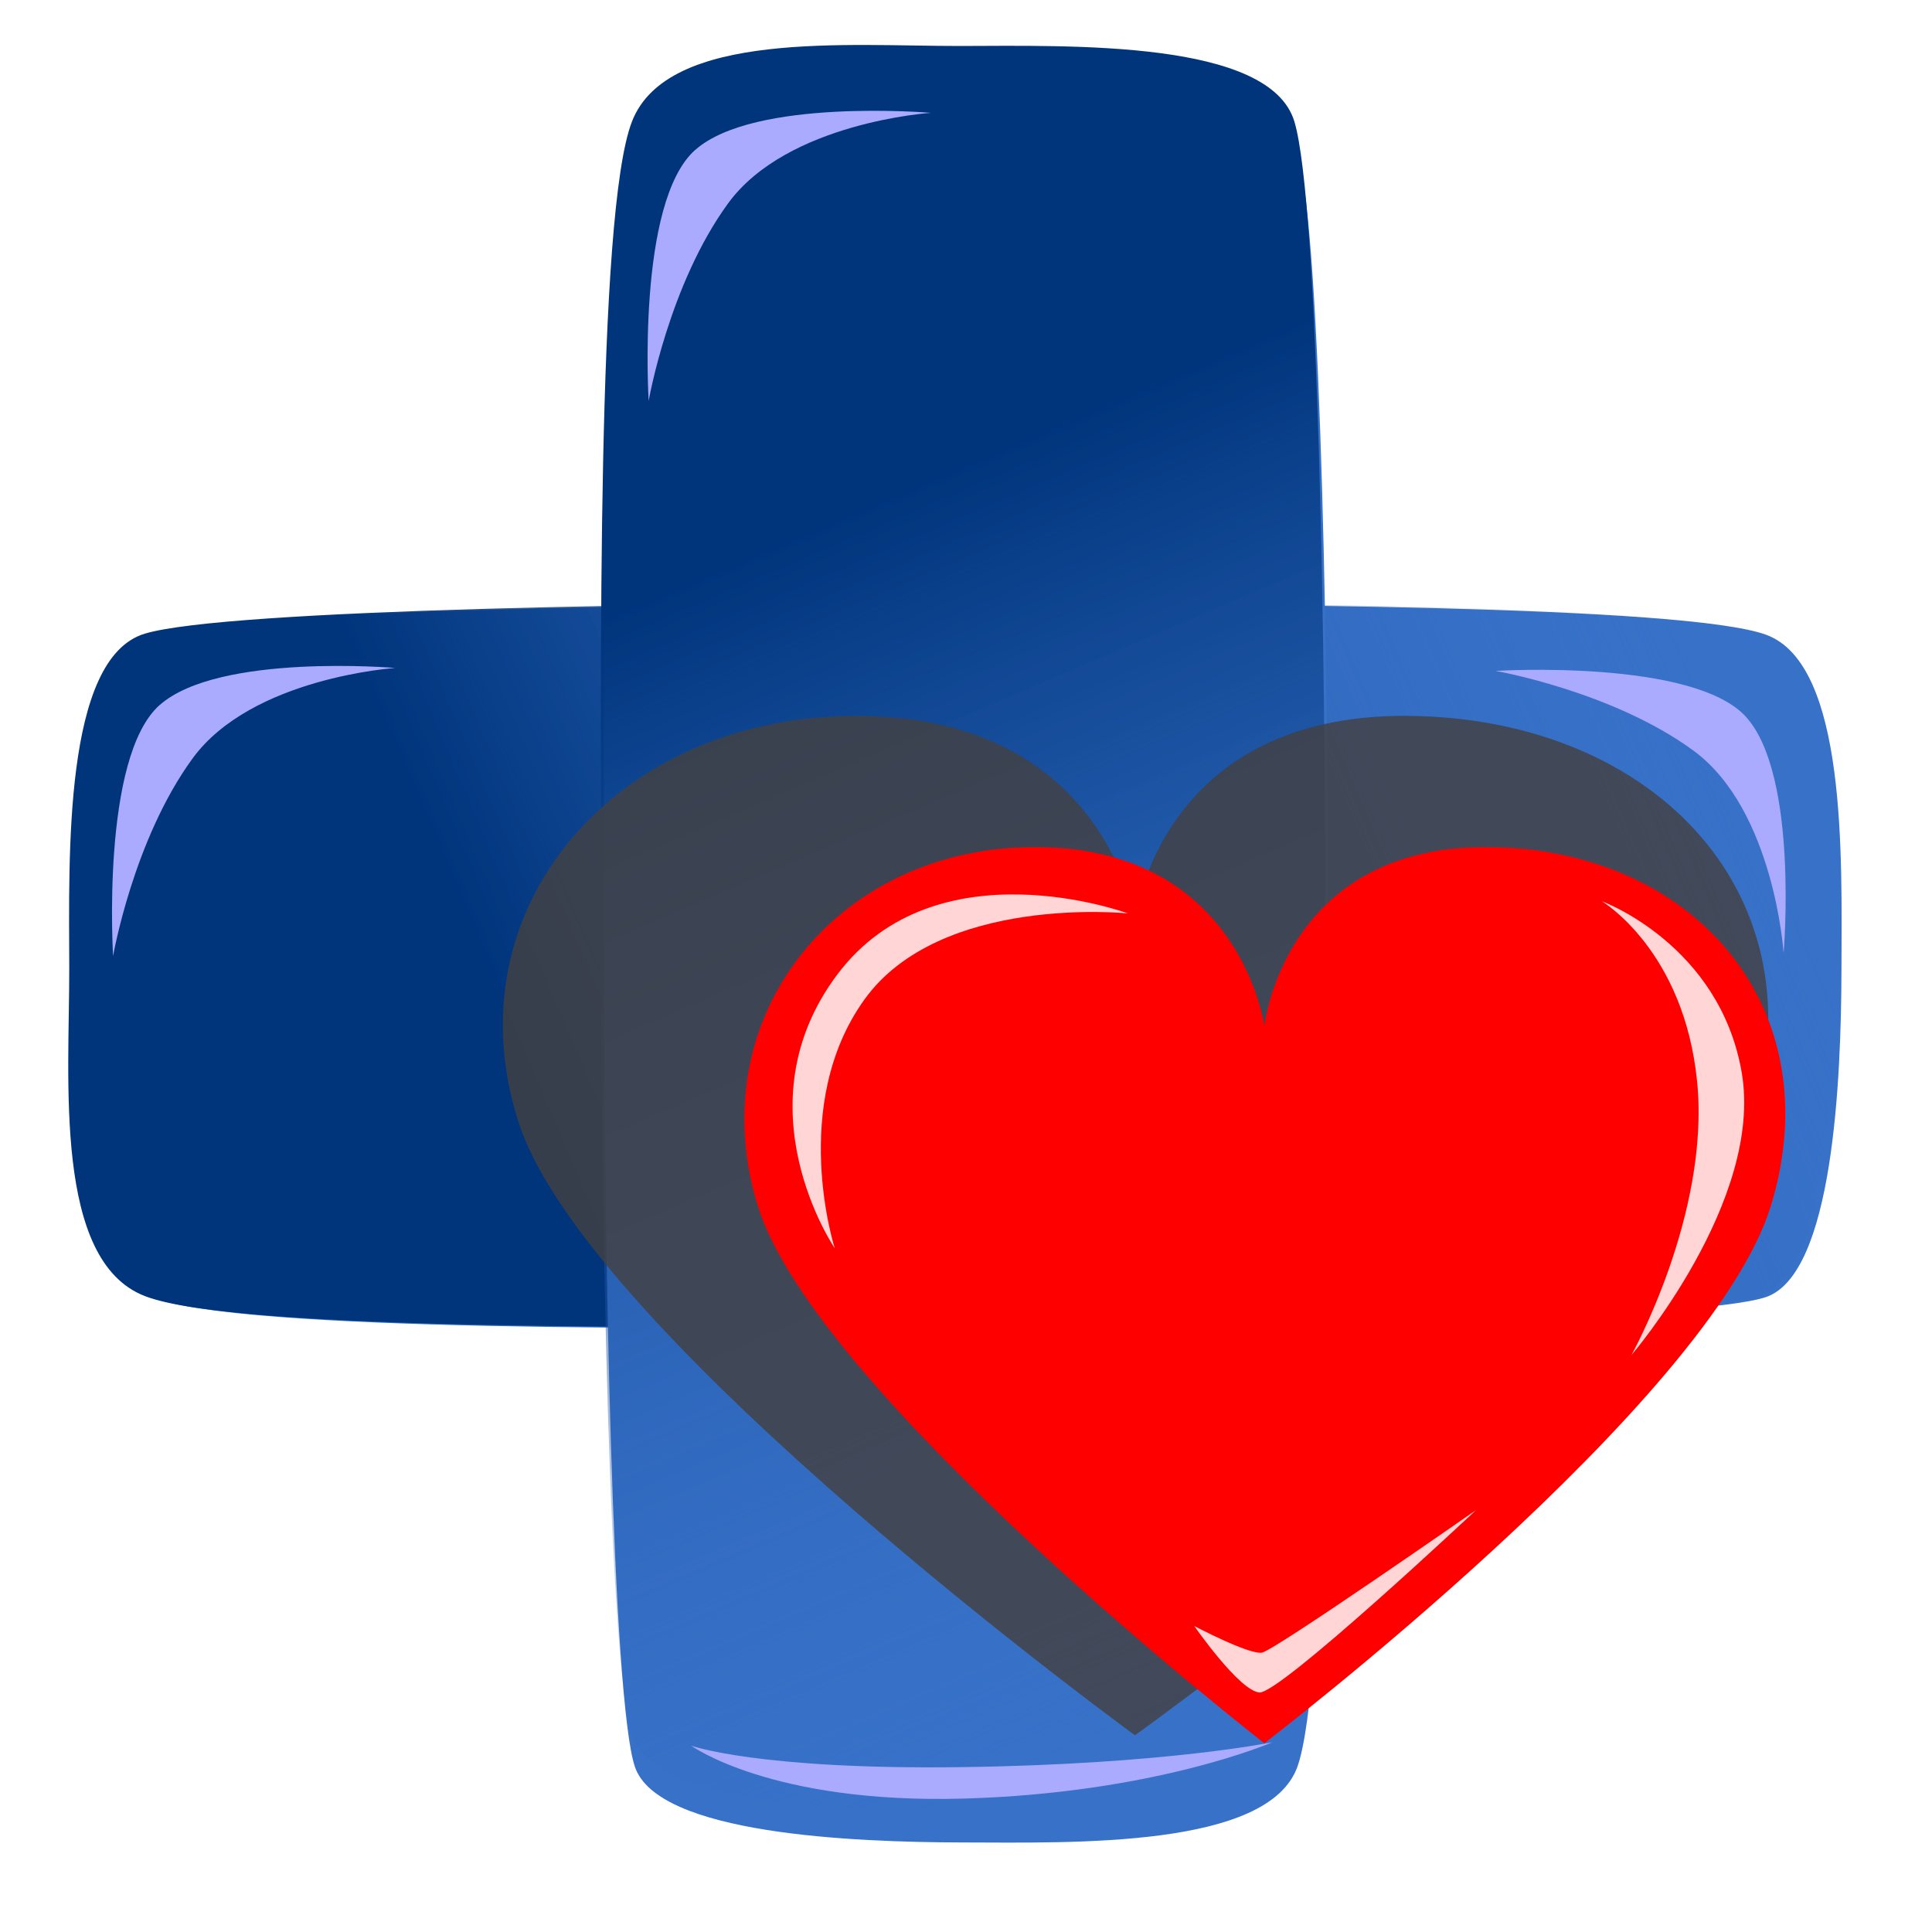
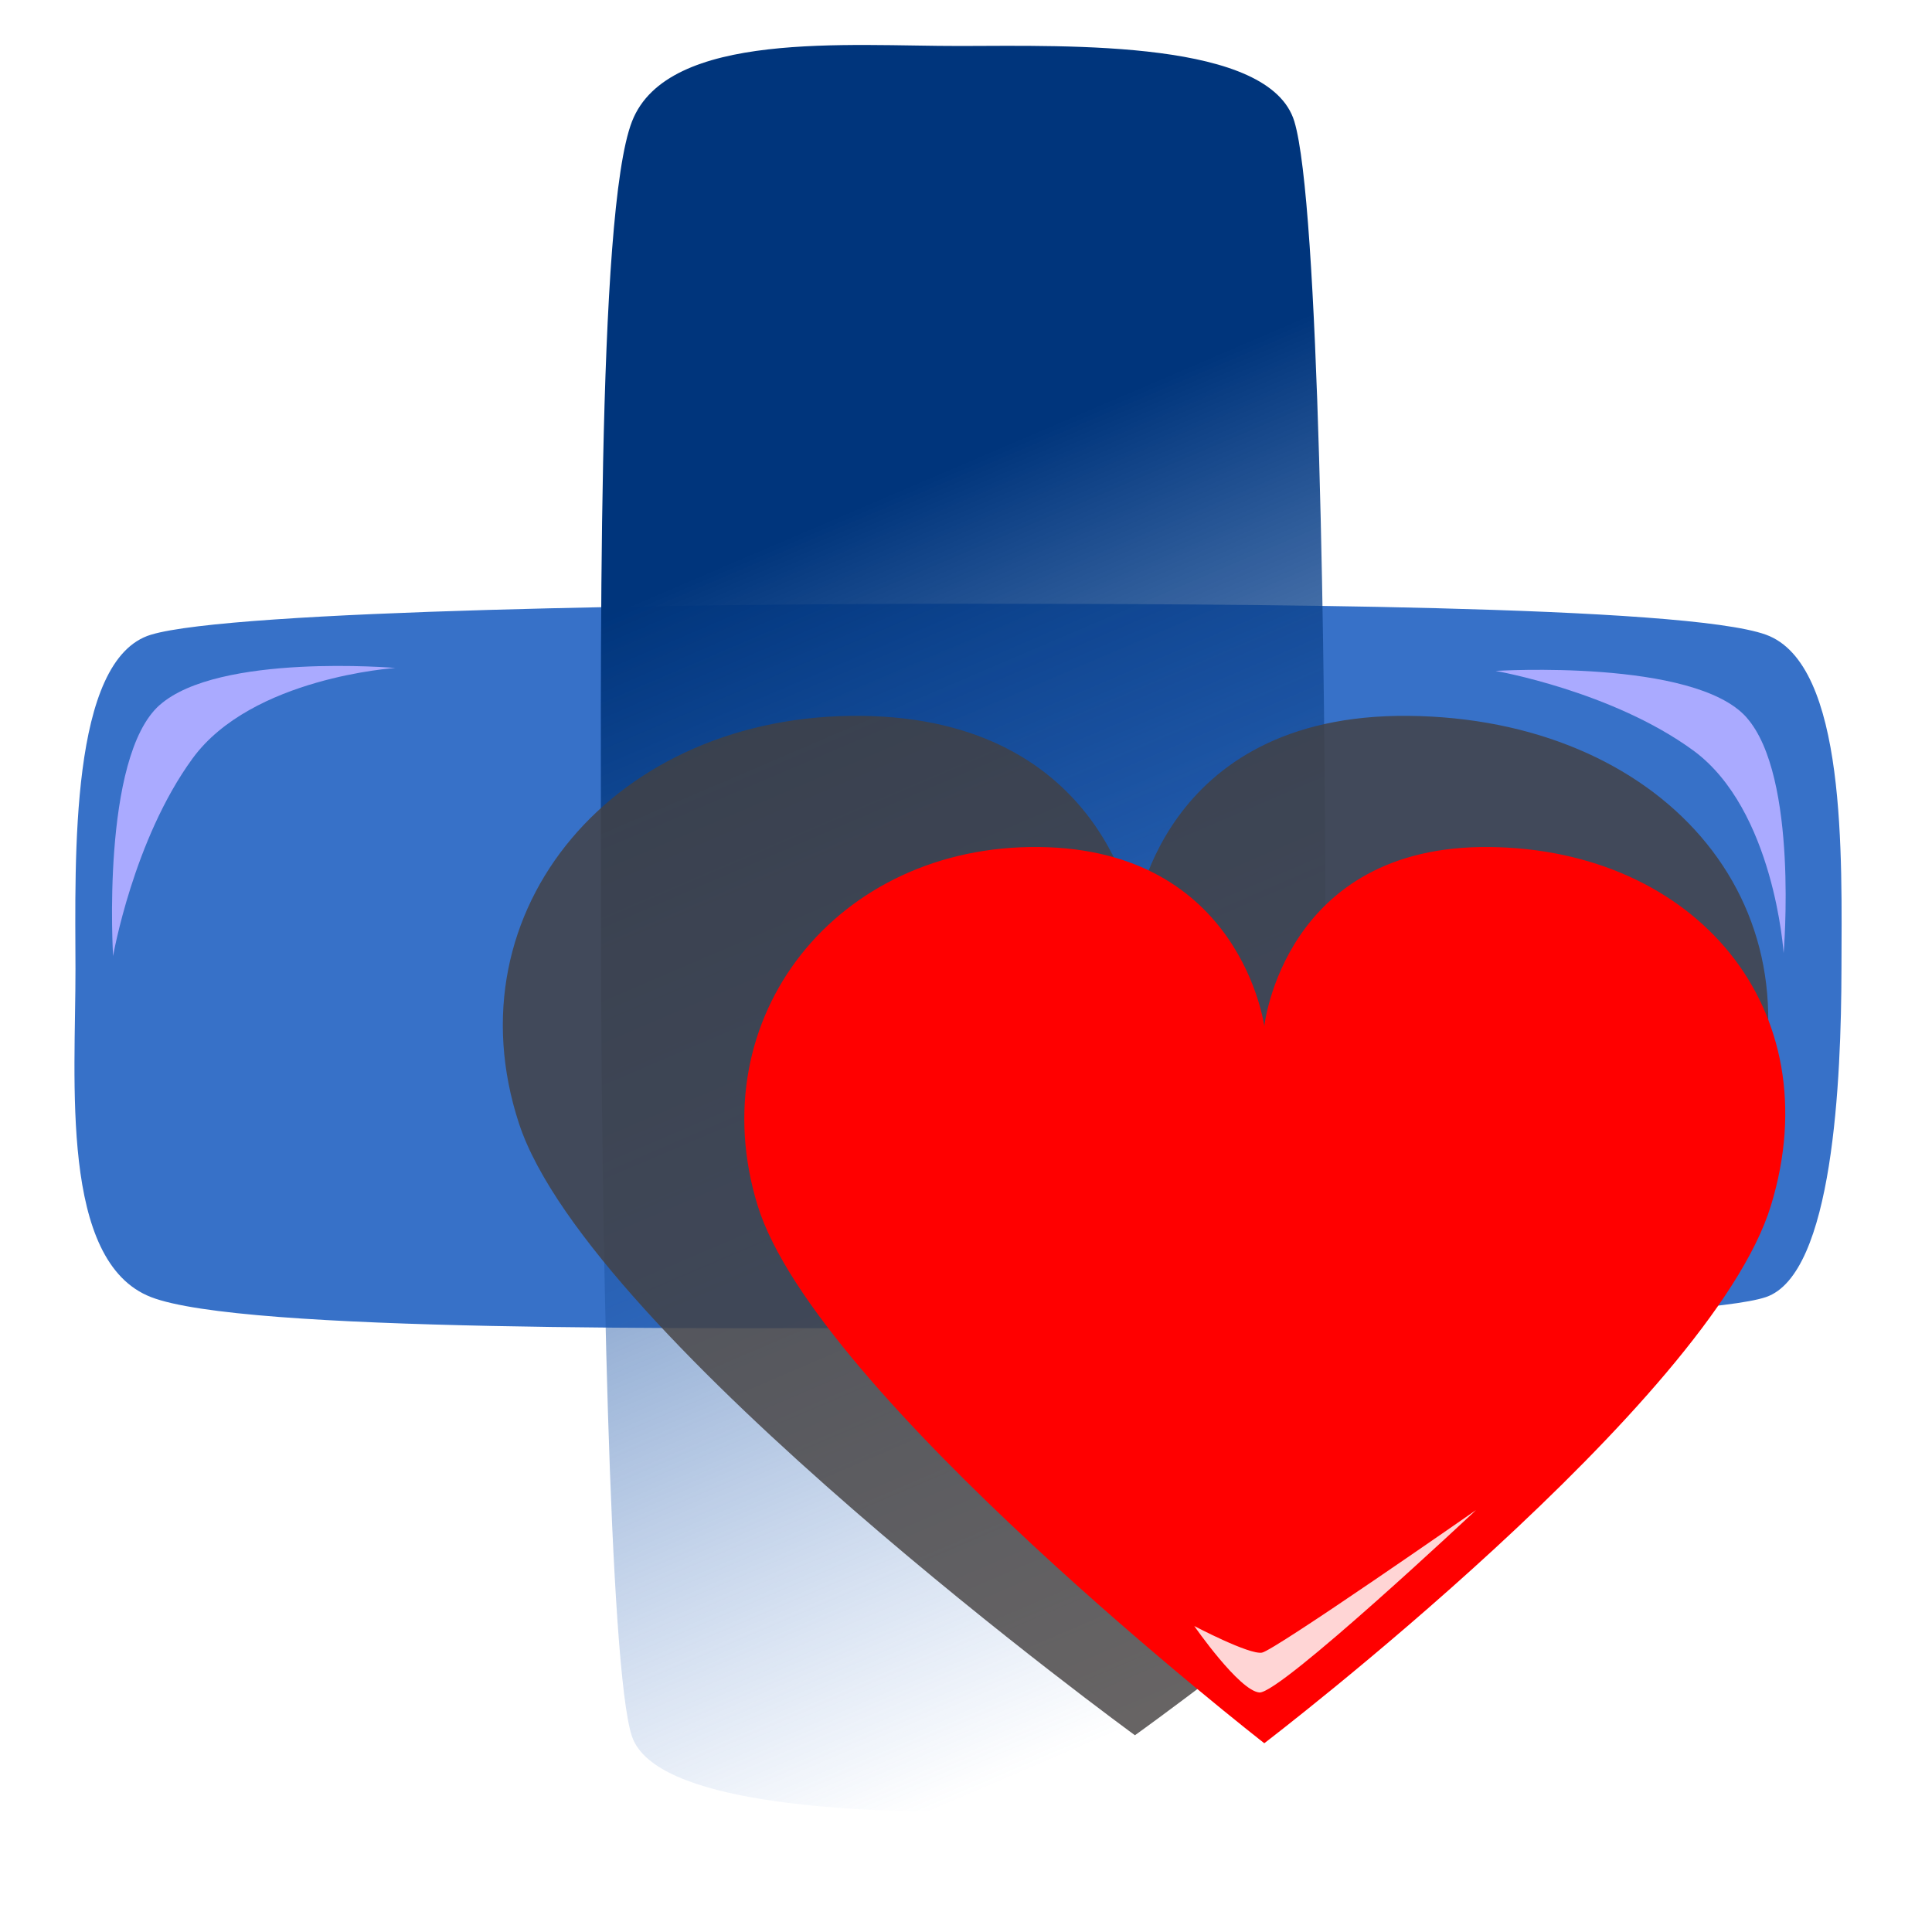
<svg xmlns="http://www.w3.org/2000/svg" xmlns:ns1="http://www.inkscape.org/namespaces/inkscape" xmlns:ns2="http://sodipodi.sourceforge.net/DTD/sodipodi-0.dtd" xmlns:xlink="http://www.w3.org/1999/xlink" width="256" height="256" viewBox="0 0 67.733 67.733" version="1.1" id="svg1" ns1:version="1.3.1 (9b9bdc1480, 2023-11-25, custom)" ns2:docname="logo.svg">
  <ns2:namedview id="namedview1" pagecolor="#ffffff" bordercolor="#000000" borderopacity="0.25" ns1:showpageshadow="2" ns1:pageopacity="0.0" ns1:pagecheckerboard="0" ns1:deskcolor="#d1d1d1" ns1:document-units="px" ns1:zoom="1.7959596" ns1:cx="200.44994" ns1:cy="111.91789" ns1:window-width="1310" ns1:window-height="704" ns1:window-x="0" ns1:window-y="0" ns1:window-maximized="1" ns1:current-layer="layer1" showgrid="false" />
  <defs id="defs1">
    <linearGradient ns1:collect="always" xlink:href="#linearGradient7" id="linearGradient8" x1="25.099" y1="21.007" x2="42.057" y2="60.633" gradientUnits="userSpaceOnUse" gradientTransform="translate(-0.104,-1.069)" />
    <linearGradient id="linearGradient7" ns1:collect="always">
      <stop style="stop-color:#00357c;stop-opacity:1;" offset="0" id="stop7" />
      <stop style="stop-color:#3771c8;stop-opacity:0;" offset="1" id="stop8" />
    </linearGradient>
    <linearGradient ns1:collect="always" xlink:href="#linearGradient7" id="linearGradient8-2" x1="25.099" y1="21.007" x2="42.057" y2="60.633" gradientUnits="userSpaceOnUse" gradientTransform="rotate(-90,33.722,33.975)" />
    <filter ns1:collect="always" style="color-interpolation-filters:sRGB" id="filter1" x="-0.083" y="-0.103" width="1.166" height="1.206">
      <feGaussianBlur ns1:collect="always" stdDeviation="1.531" id="feGaussianBlur1" />
    </filter>
  </defs>
  <g ns1:label="Camada 1" ns1:groupmode="layer" id="layer1">
    <path style="fill:#3771c8;stroke-width:5.083;stroke-linecap:round;stroke-linejoin:round;stroke-miterlimit:1" d="m 5.292,22.252 c -2.861,0.865 -2.654,7.832 -2.646,11.719 0.008,3.887 -0.568,10.251 2.646,11.502 3.213,1.251 19.097,1.088 28.575,1.085 9.478,-0.004 25.691,-0.28 28.046,-1.085 2.355,-0.805 2.638,-7.615 2.646,-11.502 0.008,-3.887 0.199,-10.687 -2.646,-11.719 -2.845,-1.033 -18.568,-1.082 -28.046,-1.085 -9.478,-0.004 -25.714,0.22 -28.575,1.085 z" id="path1" ns2:nodetypes="zzzzzzzzz" />
-     <path style="fill:url(#linearGradient8-2);stroke-width:5.083;stroke-linecap:round;stroke-linejoin:round;stroke-miterlimit:1" d="m 5.074,22.216 c -2.861,0.865 -2.654,7.832 -2.646,11.719 0.008,3.887 -0.568,10.251 2.646,11.502 3.213,1.251 19.097,1.088 28.575,1.085 9.478,-0.003 25.691,-0.28 28.046,-1.085 2.355,-0.805 2.638,-7.615 2.646,-11.502 0.008,-3.887 0.199,-10.687 -2.646,-11.719 -2.845,-1.033 -18.568,-1.082 -28.046,-1.085 -9.478,-0.003 -25.714,0.22 -28.575,1.085 z" id="path1-5-7" ns2:nodetypes="zzzzzzzzz" />
-     <path style="fill:#3771c8;stroke-width:5.083;stroke-linecap:round;stroke-linejoin:round;stroke-miterlimit:1" d="m 45.482,5.327 c -0.865,-2.861 -7.832,-2.654 -11.719,-2.646 -3.887,0.008 -10.251,-0.568 -11.502,2.646 -1.251,3.213 -1.088,19.097 -1.085,28.575 0.003,9.478 0.28,25.691 1.085,28.046 0.805,2.355 7.615,2.638 11.502,2.646 3.887,0.008 10.687,0.199 11.719,-2.646 1.033,-2.845 1.082,-18.568 1.085,-28.046 0.003,-9.478 -0.22,-25.714 -1.085,-28.575 z" id="path1-5" ns2:nodetypes="zzzzzzzzz" />
    <path style="fill:url(#linearGradient8);stroke-width:5.083;stroke-linecap:round;stroke-linejoin:round;stroke-miterlimit:1" d="m 45.378,4.258 c -0.865,-2.861 -7.832,-2.654 -11.719,-2.646 -3.887,0.008 -10.251,-0.568 -11.502,2.646 -1.251,3.213 -1.088,19.097 -1.085,28.575 0.003,9.478 0.28,25.691 1.085,28.046 0.805,2.355 7.615,2.638 11.502,2.646 3.887,0.008 10.687,0.199 11.719,-2.646 1.033,-2.845 1.082,-18.568 1.085,-28.046 0.003,-9.478 -0.22,-25.714 -1.085,-28.575 z" id="path1-5-6" ns2:nodetypes="zzzzzzzzz" />
-     <path style="fill:#aaaaff;stroke-width:7.938;stroke-linecap:round;stroke-linejoin:round;stroke-miterlimit:1" d="m 24.373,5.257 c 2.065,-1.833 8.264,-1.301 8.264,-1.301 0,0 -5.031,0.326 -7.109,3.171 -2.078,2.845 -2.787,6.929 -2.787,6.929 0,0 -0.434,-6.967 1.631,-8.8 z" id="path6" ns2:nodetypes="zczcz" />
+     <path style="fill:#aaaaff;stroke-width:7.938;stroke-linecap:round;stroke-linejoin:round;stroke-miterlimit:1" d="m 24.373,5.257 z" id="path6" ns2:nodetypes="zczcz" />
    <path style="fill:#aaaaff;stroke-width:7.938;stroke-linecap:round;stroke-linejoin:round;stroke-miterlimit:1" d="m 61.23,25.153 c 1.833,2.065 1.301,8.264 1.301,8.264 0,0 -0.326,-5.031 -3.171,-7.109 -2.845,-2.078 -6.929,-2.787 -6.929,-2.787 0,0 6.967,-0.434 8.8,1.631 z" id="path6-2" ns2:nodetypes="zczcz" />
    <path style="fill:#aaaaff;stroke-width:7.938;stroke-linecap:round;stroke-linejoin:round;stroke-miterlimit:1" d="m 5.597,24.719 c 2.065,-1.833 8.264,-1.301 8.264,-1.301 0,0 -5.031,0.326 -7.109,3.171 -2.078,2.845 -2.787,6.929 -2.787,6.929 0,0 -0.434,-6.967 1.631,-8.8 z" id="path6-7" ns2:nodetypes="zczcz" />
-     <path style="fill:#aaaaff;stroke-width:7.938;stroke-linecap:round;stroke-linejoin:round;stroke-miterlimit:1" d="m 24.235,61.202 c 0,0 2.798,2.042 9.536,1.854 6.738,-0.188 10.835,-1.975 10.835,-1.975 0,0 -3.782,0.777 -10.898,0.872 -7.117,0.095 -9.472,-0.751 -9.472,-0.751 z" id="path7" ns2:nodetypes="czczc" />
    <path style="fill:#444140;stroke-width:14.345;stroke-linecap:round;stroke-linejoin:round;stroke-miterlimit:1;fill-opacity:0.812;filter:url(#filter1)" d="m 39.789,32.245 c 0,0 0.834,-7.235 9.597,-7.148 8.763,0.087 14.558,6.441 11.996,14.295 -2.562,7.854 -21.593,21.443 -21.593,21.443 0,0 -19.127,-13.934 -21.593,-21.443 -2.466,-7.509 3.385,-14.388 11.996,-14.295 8.612,0.092 9.597,7.148 9.597,7.148 z" id="path2-5" ns2:nodetypes="czzczzc" />
    <path style="fill:#ff0000;stroke-width:12.2;stroke-linecap:round;stroke-linejoin:round;stroke-miterlimit:1" d="m 44.324,35.979 c 0,0 0.686,-6.36 7.895,-6.284 7.208,0.077 11.976,5.663 9.868,12.568 -2.107,6.905 -17.763,18.852 -17.763,18.852 0,0 -15.734,-12.25 -17.763,-18.852 -2.029,-6.602 2.784,-12.649 9.868,-12.568 7.084,0.081 7.895,6.284 7.895,6.284 z" id="path2" ns2:nodetypes="czzczzc" />
-     <path style="fill:#ffd5d5;stroke-width:7.938;stroke-linecap:round;stroke-linejoin:round;stroke-miterlimit:1" d="m 39.541,32.022 c 0,0 -6.721,-2.484 -10.191,2.148 -3.47,4.632 -0.084,9.594 -0.084,9.594 0,0 -1.621,-5.027 1.042,-8.726 2.663,-3.699 9.232,-3.015 9.232,-3.015 z" id="path3" ns2:nodetypes="czczc" />
-     <path style="fill:#ffd5d5;stroke-width:7.938;stroke-linecap:round;stroke-linejoin:round;stroke-miterlimit:1" d="m 57.196,47.507 c 0,0 4.641,-5.413 3.866,-9.907 -0.775,-4.494 -4.903,-6.004 -4.903,-6.004 0,0 2.894,1.718 3.342,6.35 0.448,4.632 -2.305,9.561 -2.305,9.561 z" id="path5" ns2:nodetypes="czczc" />
    <path style="fill:#ffd5d5;stroke-width:7.938;stroke-linecap:round;stroke-linejoin:round;stroke-miterlimit:1" d="m 41.87,57.006 c 0,0 1.568,2.261 2.279,2.33 0.712,0.07 7.597,-6.394 7.597,-6.394 0,0 -7.056,4.916 -7.503,4.997 -0.447,0.081 -2.373,-0.933 -2.373,-0.933 z" id="path4" ns2:nodetypes="czczc" />
  </g>
</svg>